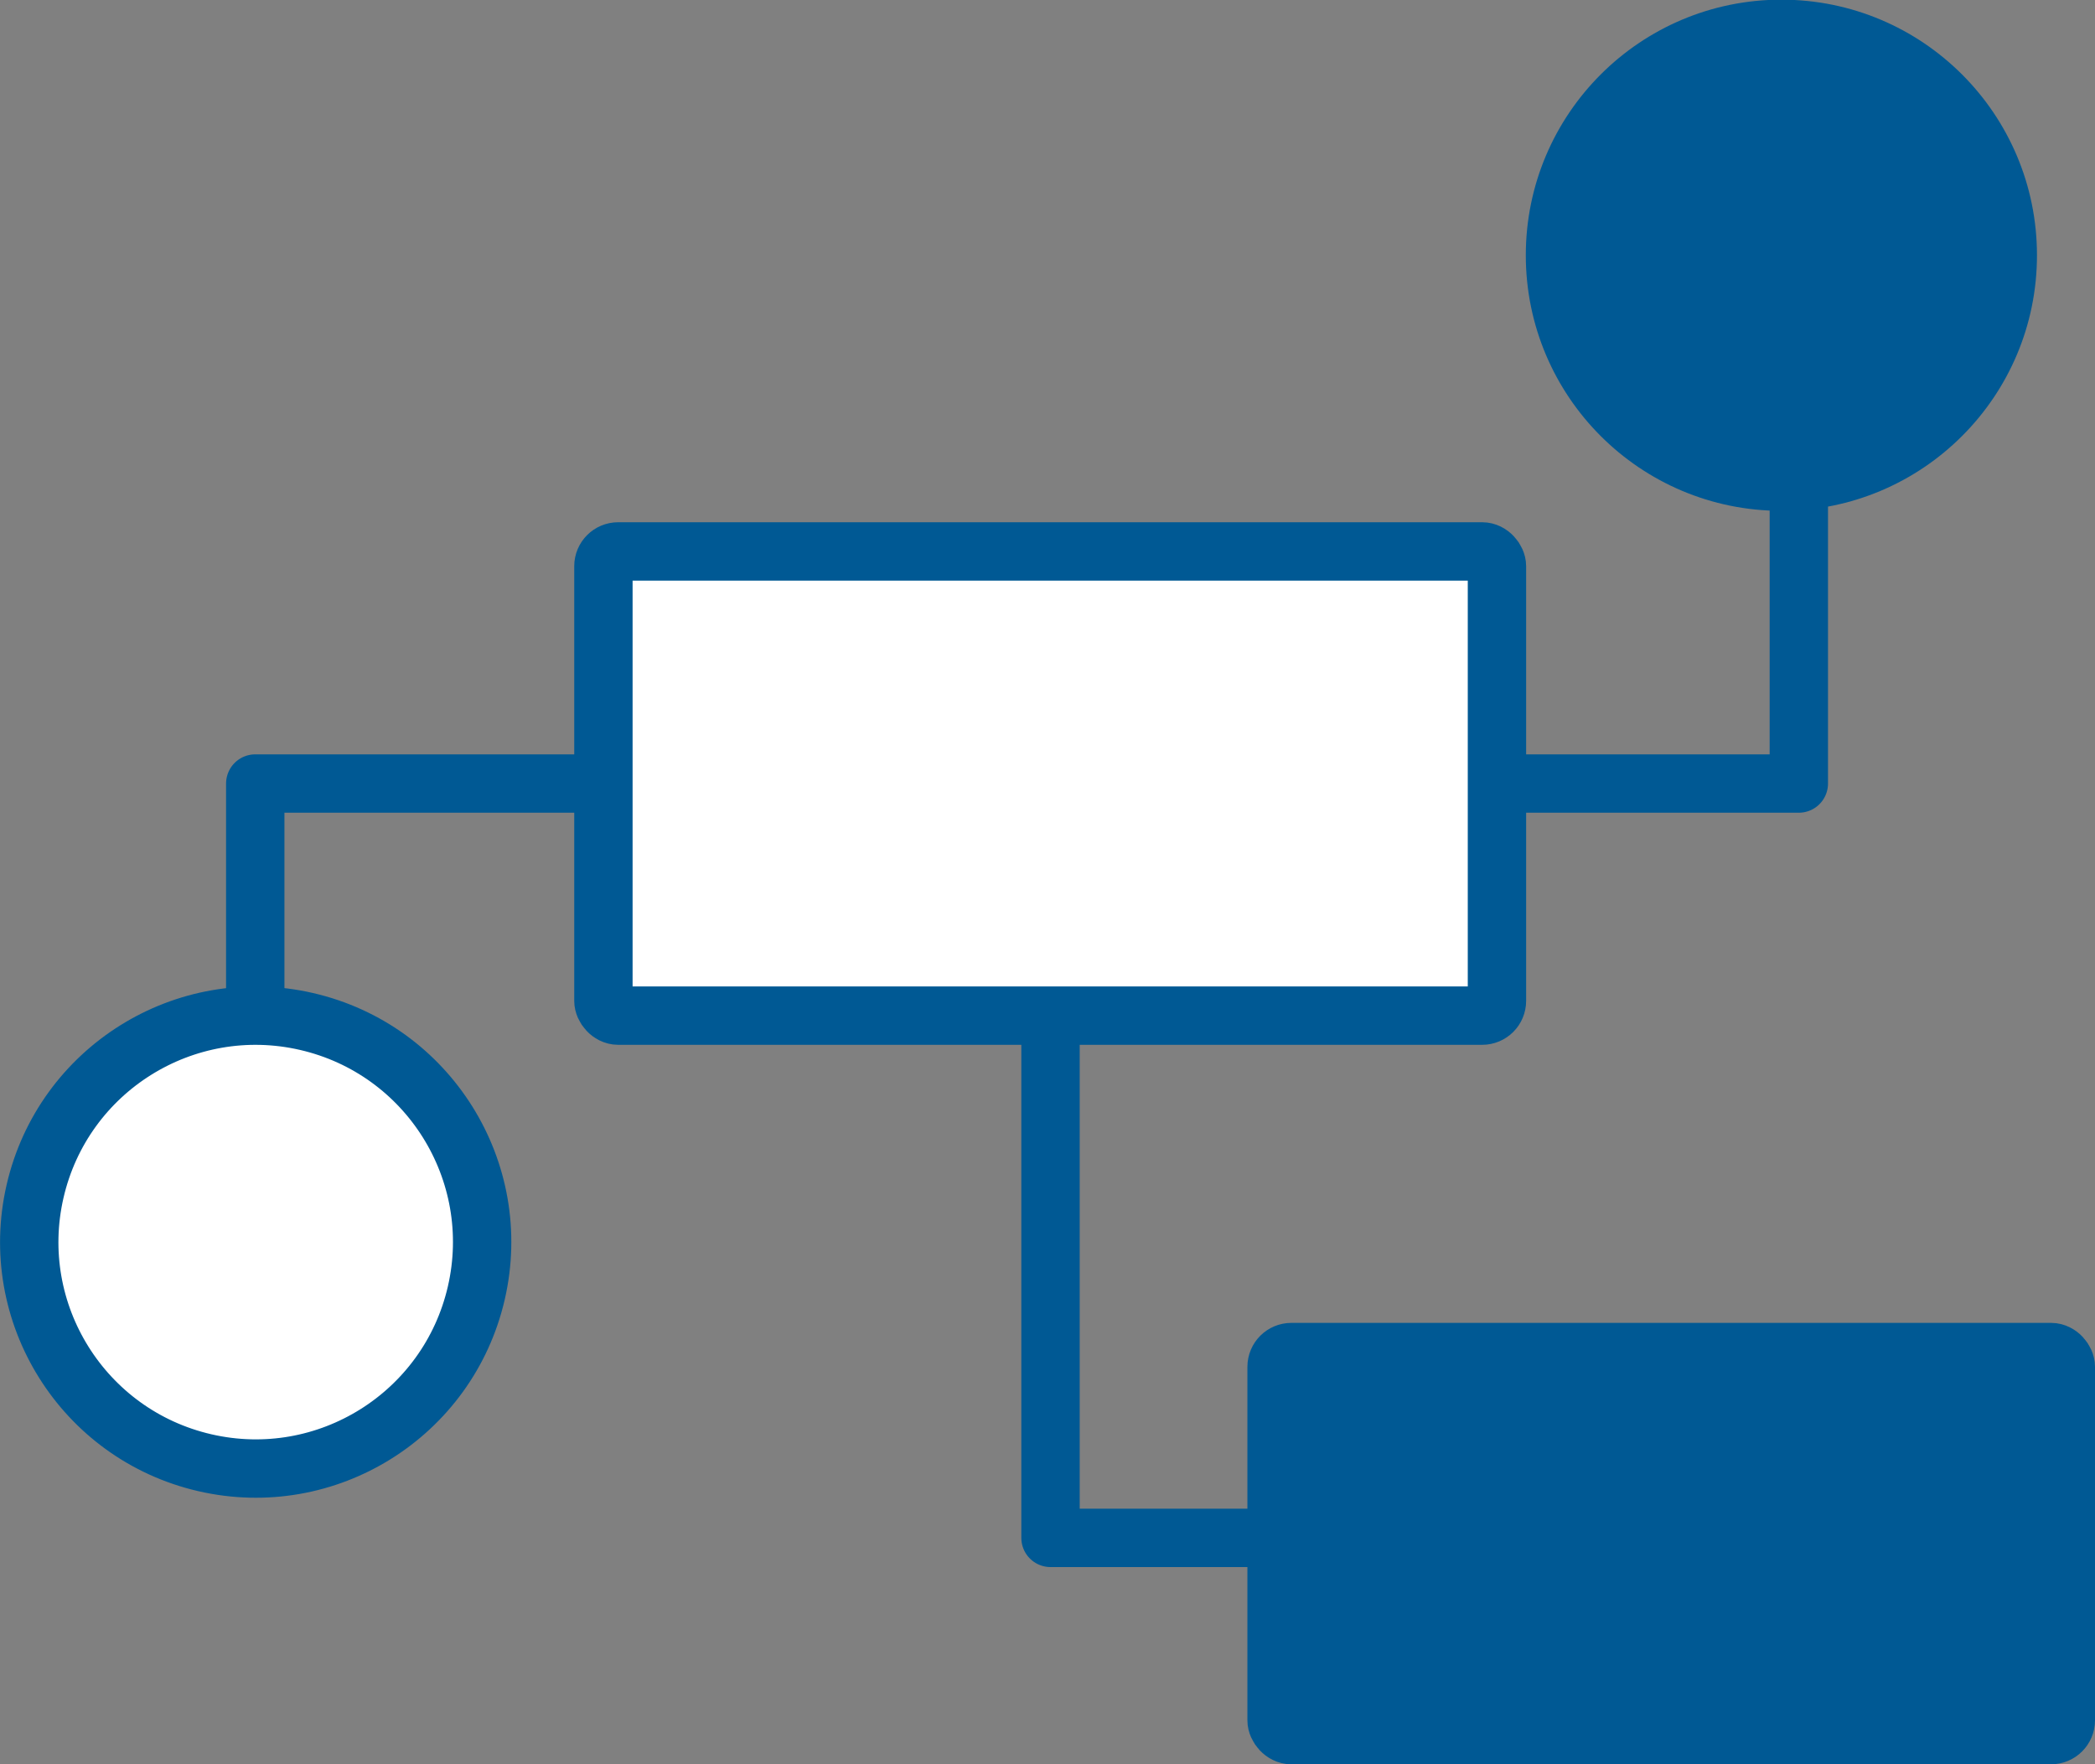
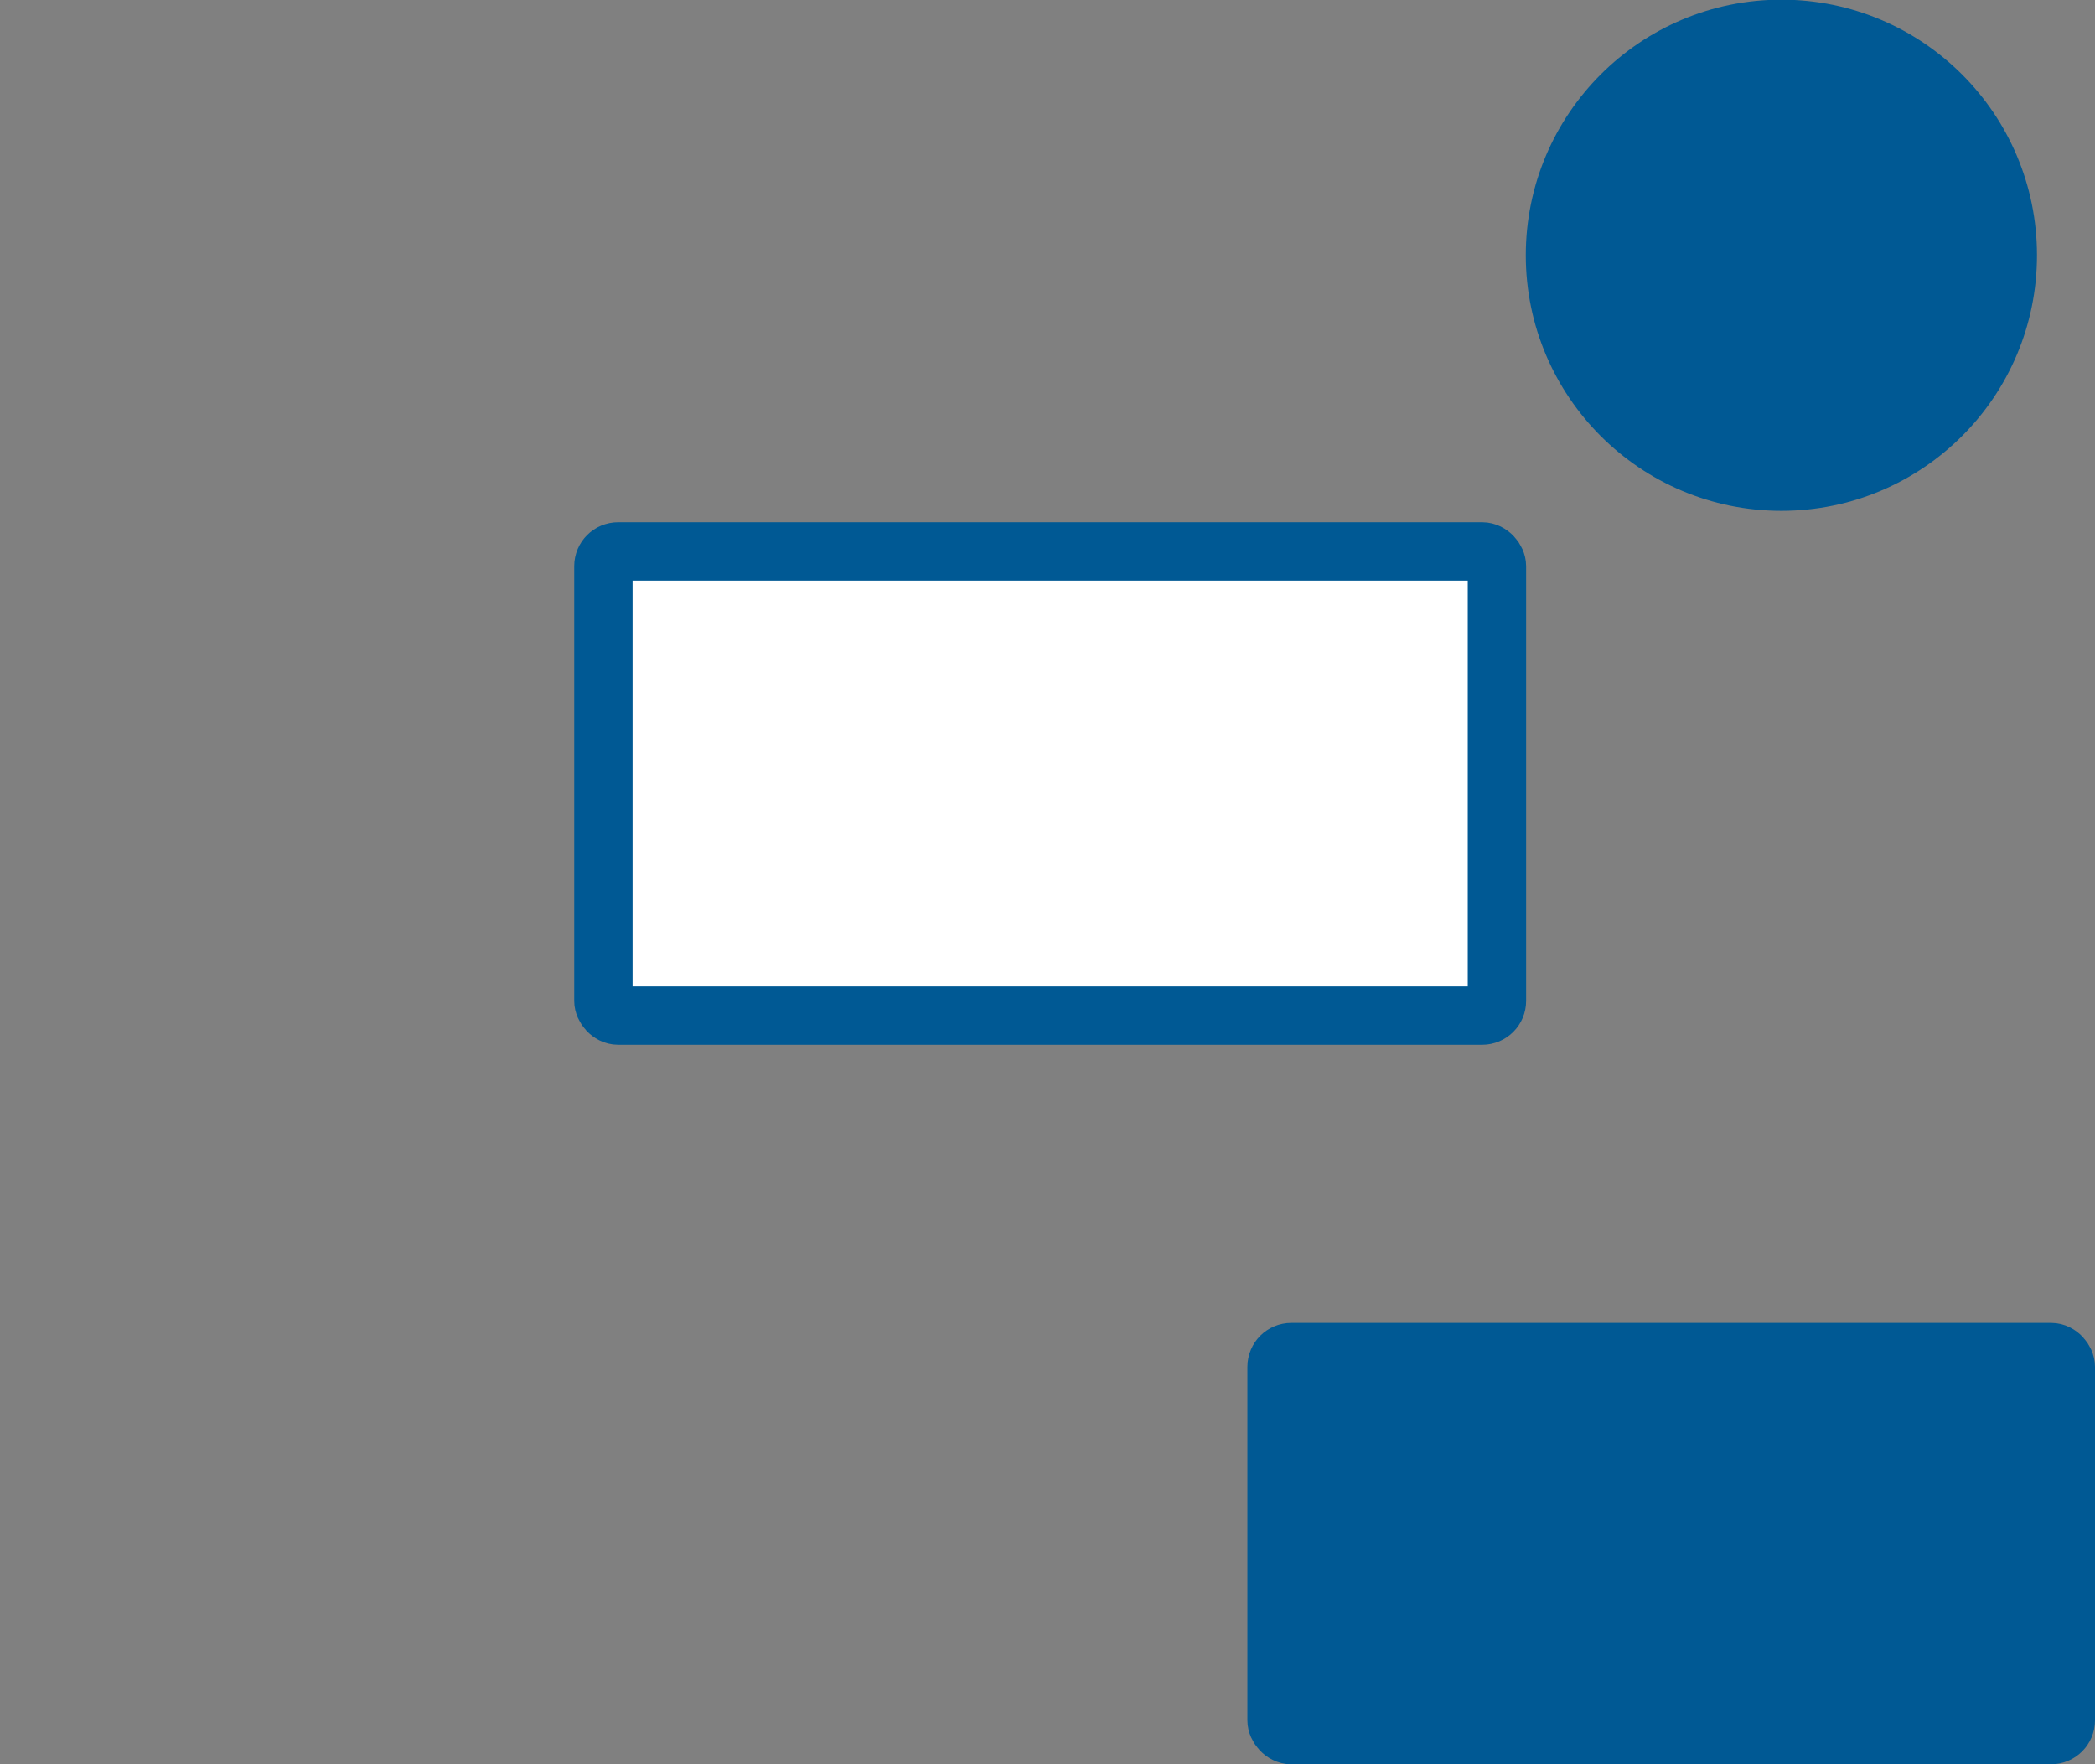
<svg xmlns="http://www.w3.org/2000/svg" id="_レイヤー_2" data-name="レイヤー 2" viewBox="0 0 62.46 52.6">
  <rect x="0" y="0" width="62.46" height="52.6" fill="#808080" stroke="none" />
  <defs>
    <style>
      .cls-1 {
        fill: #005994;
      }

      .cls-1, .cls-2, .cls-3 {
        stroke: #005994;
        stroke-linecap: round;
        stroke-linejoin: round;
        stroke-width: 1.74px;
      }

      .cls-2 {
        fill: none;
      }

      .cls-3 {
        fill: #fff;
      }
    </style>
  </defs>
  <g id="_機能" data-name="機能">
    <g>
-       <polyline class="cls-2" points="7.61 33.05 7.61 23.36 53.63 23.36 53.63 14.36" />
      <circle class="cls-1" cx="53.11" cy="7.61" r="6.75" />
-       <circle class="cls-3" cx="7.61" cy="37.03" r="6.75" transform="translate(-30.17 36.13) rotate(-77.02)" />
-       <polyline class="cls-2" points="31.32 26.13 31.32 45.85 38.06 45.85" />
      <rect class="cls-1" x="38.06" y="40.31" width="23.53" height="11.42" rx=".44" ry=".44" />
      <rect class="cls-3" x="17.99" y="16.44" width="26.64" height="13.84" rx=".44" ry=".44" />
    </g>
  </g>
</svg>